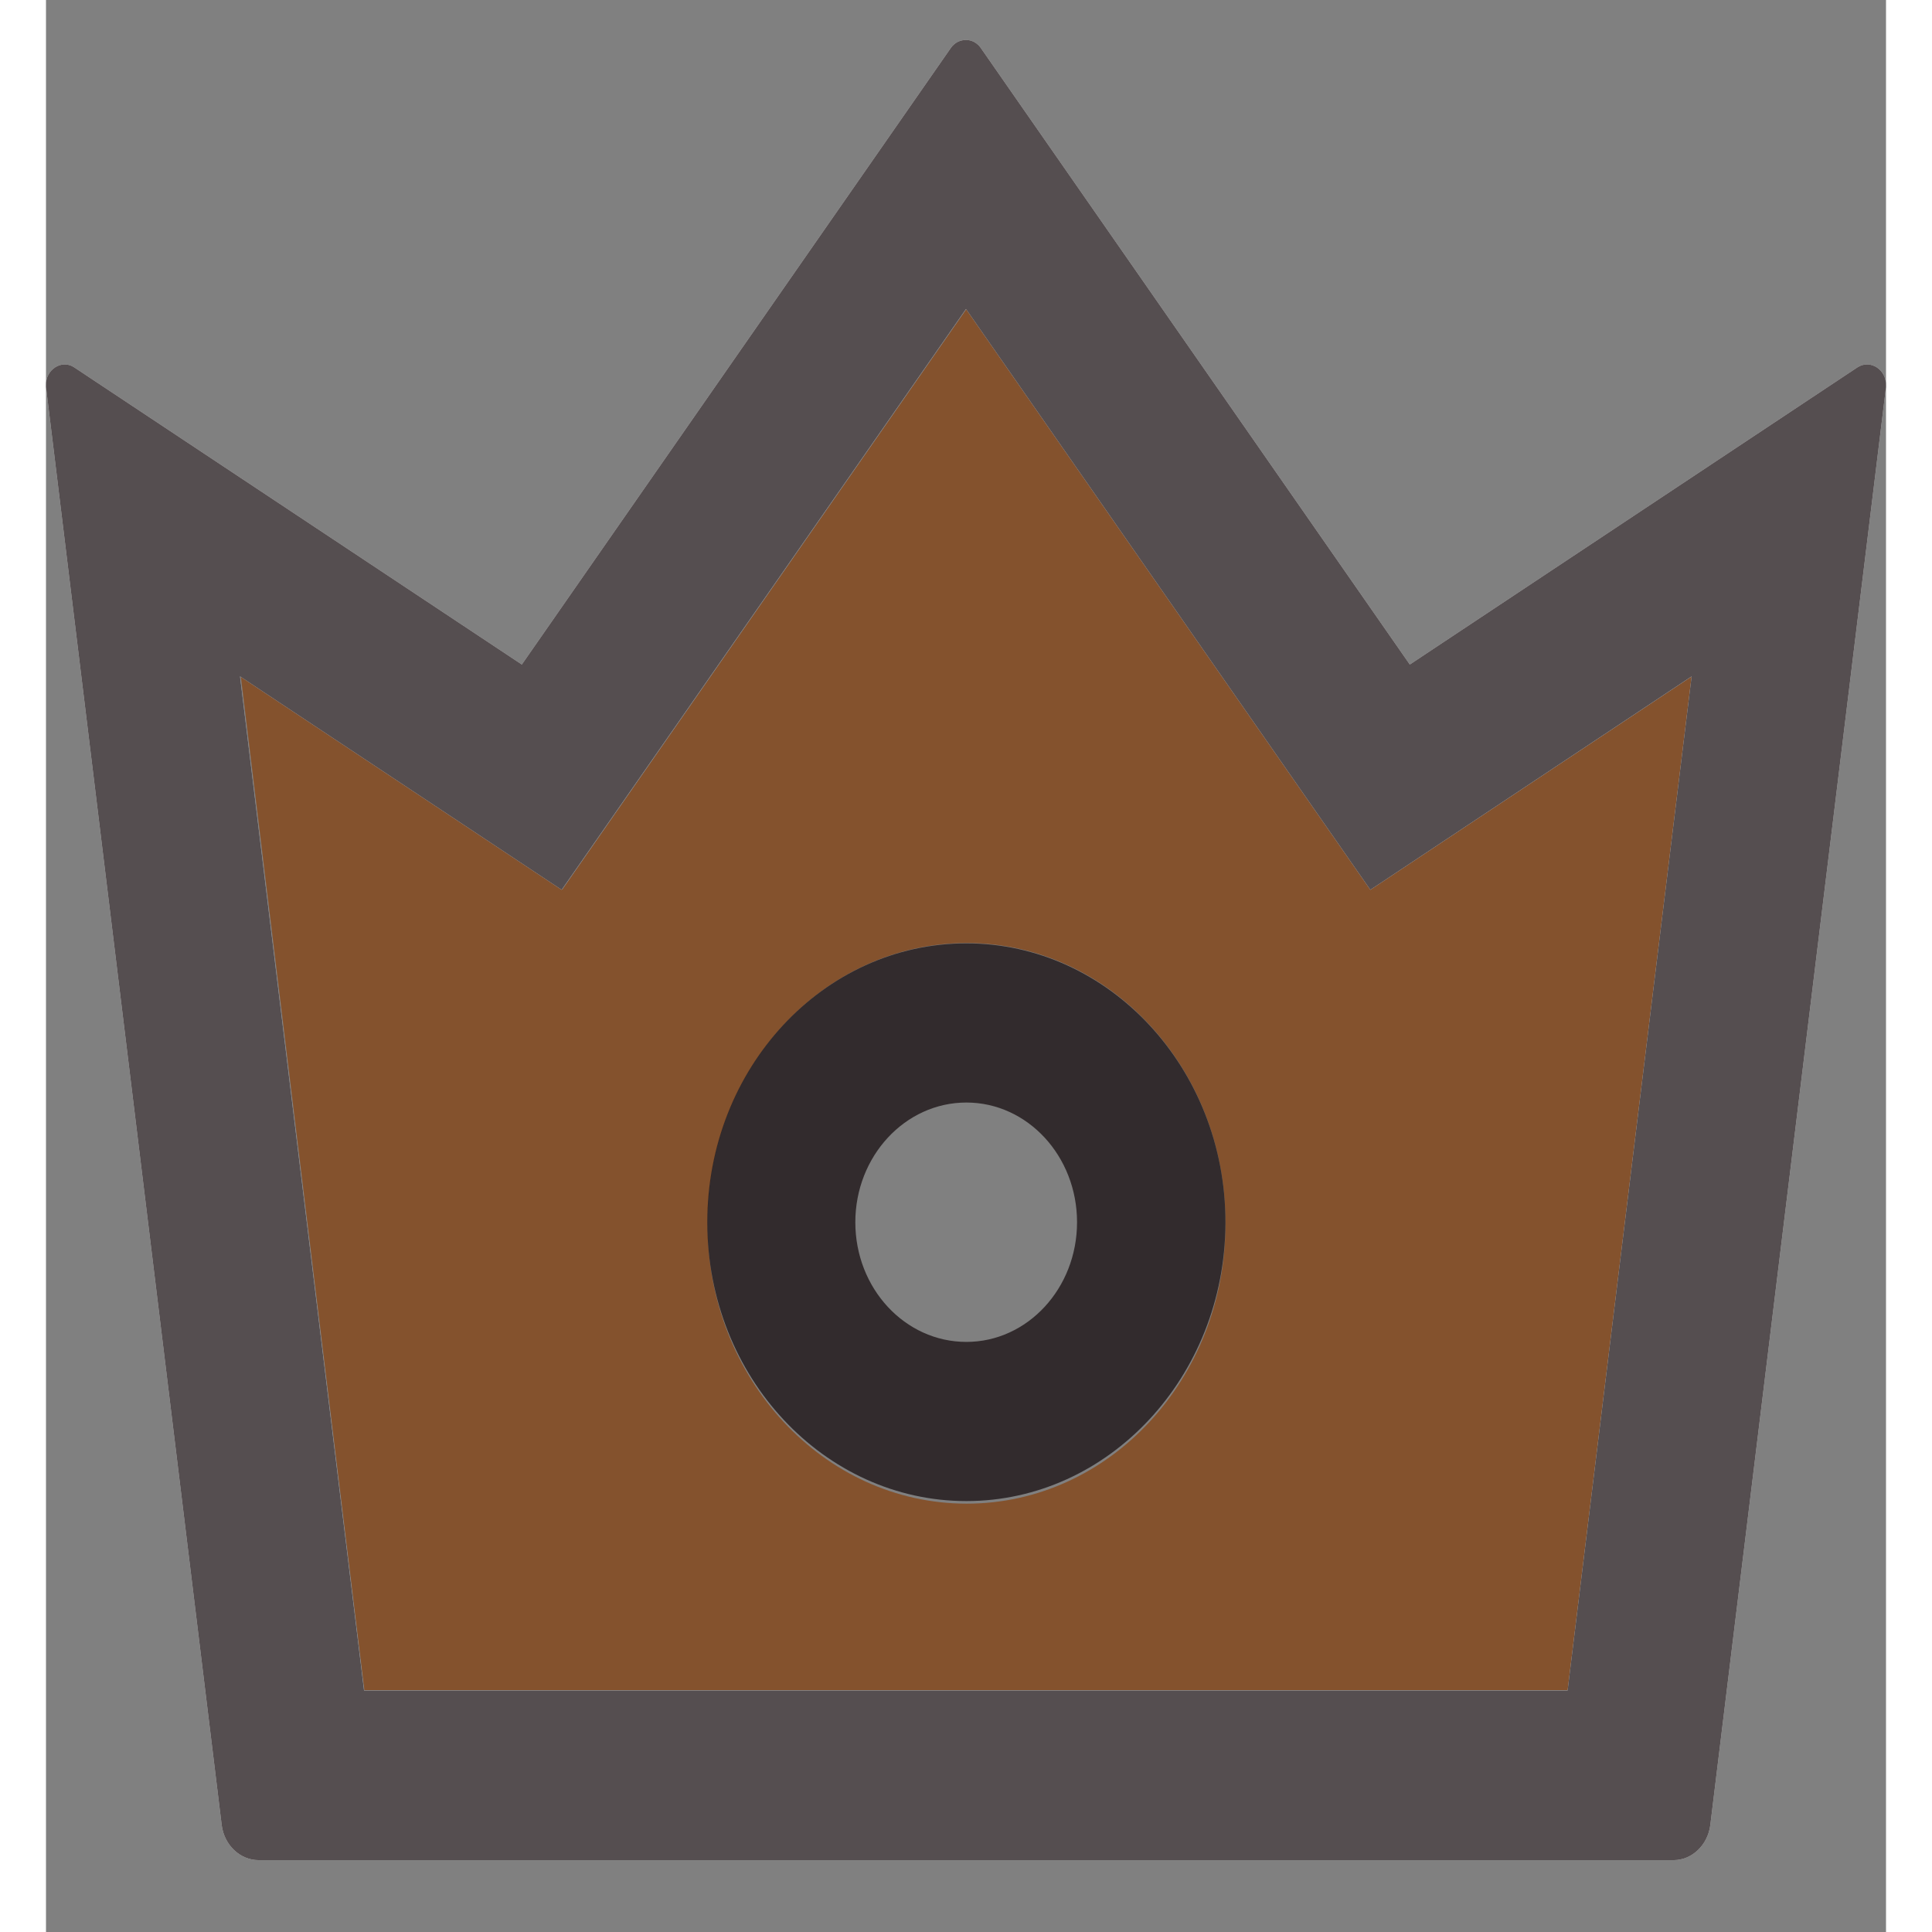
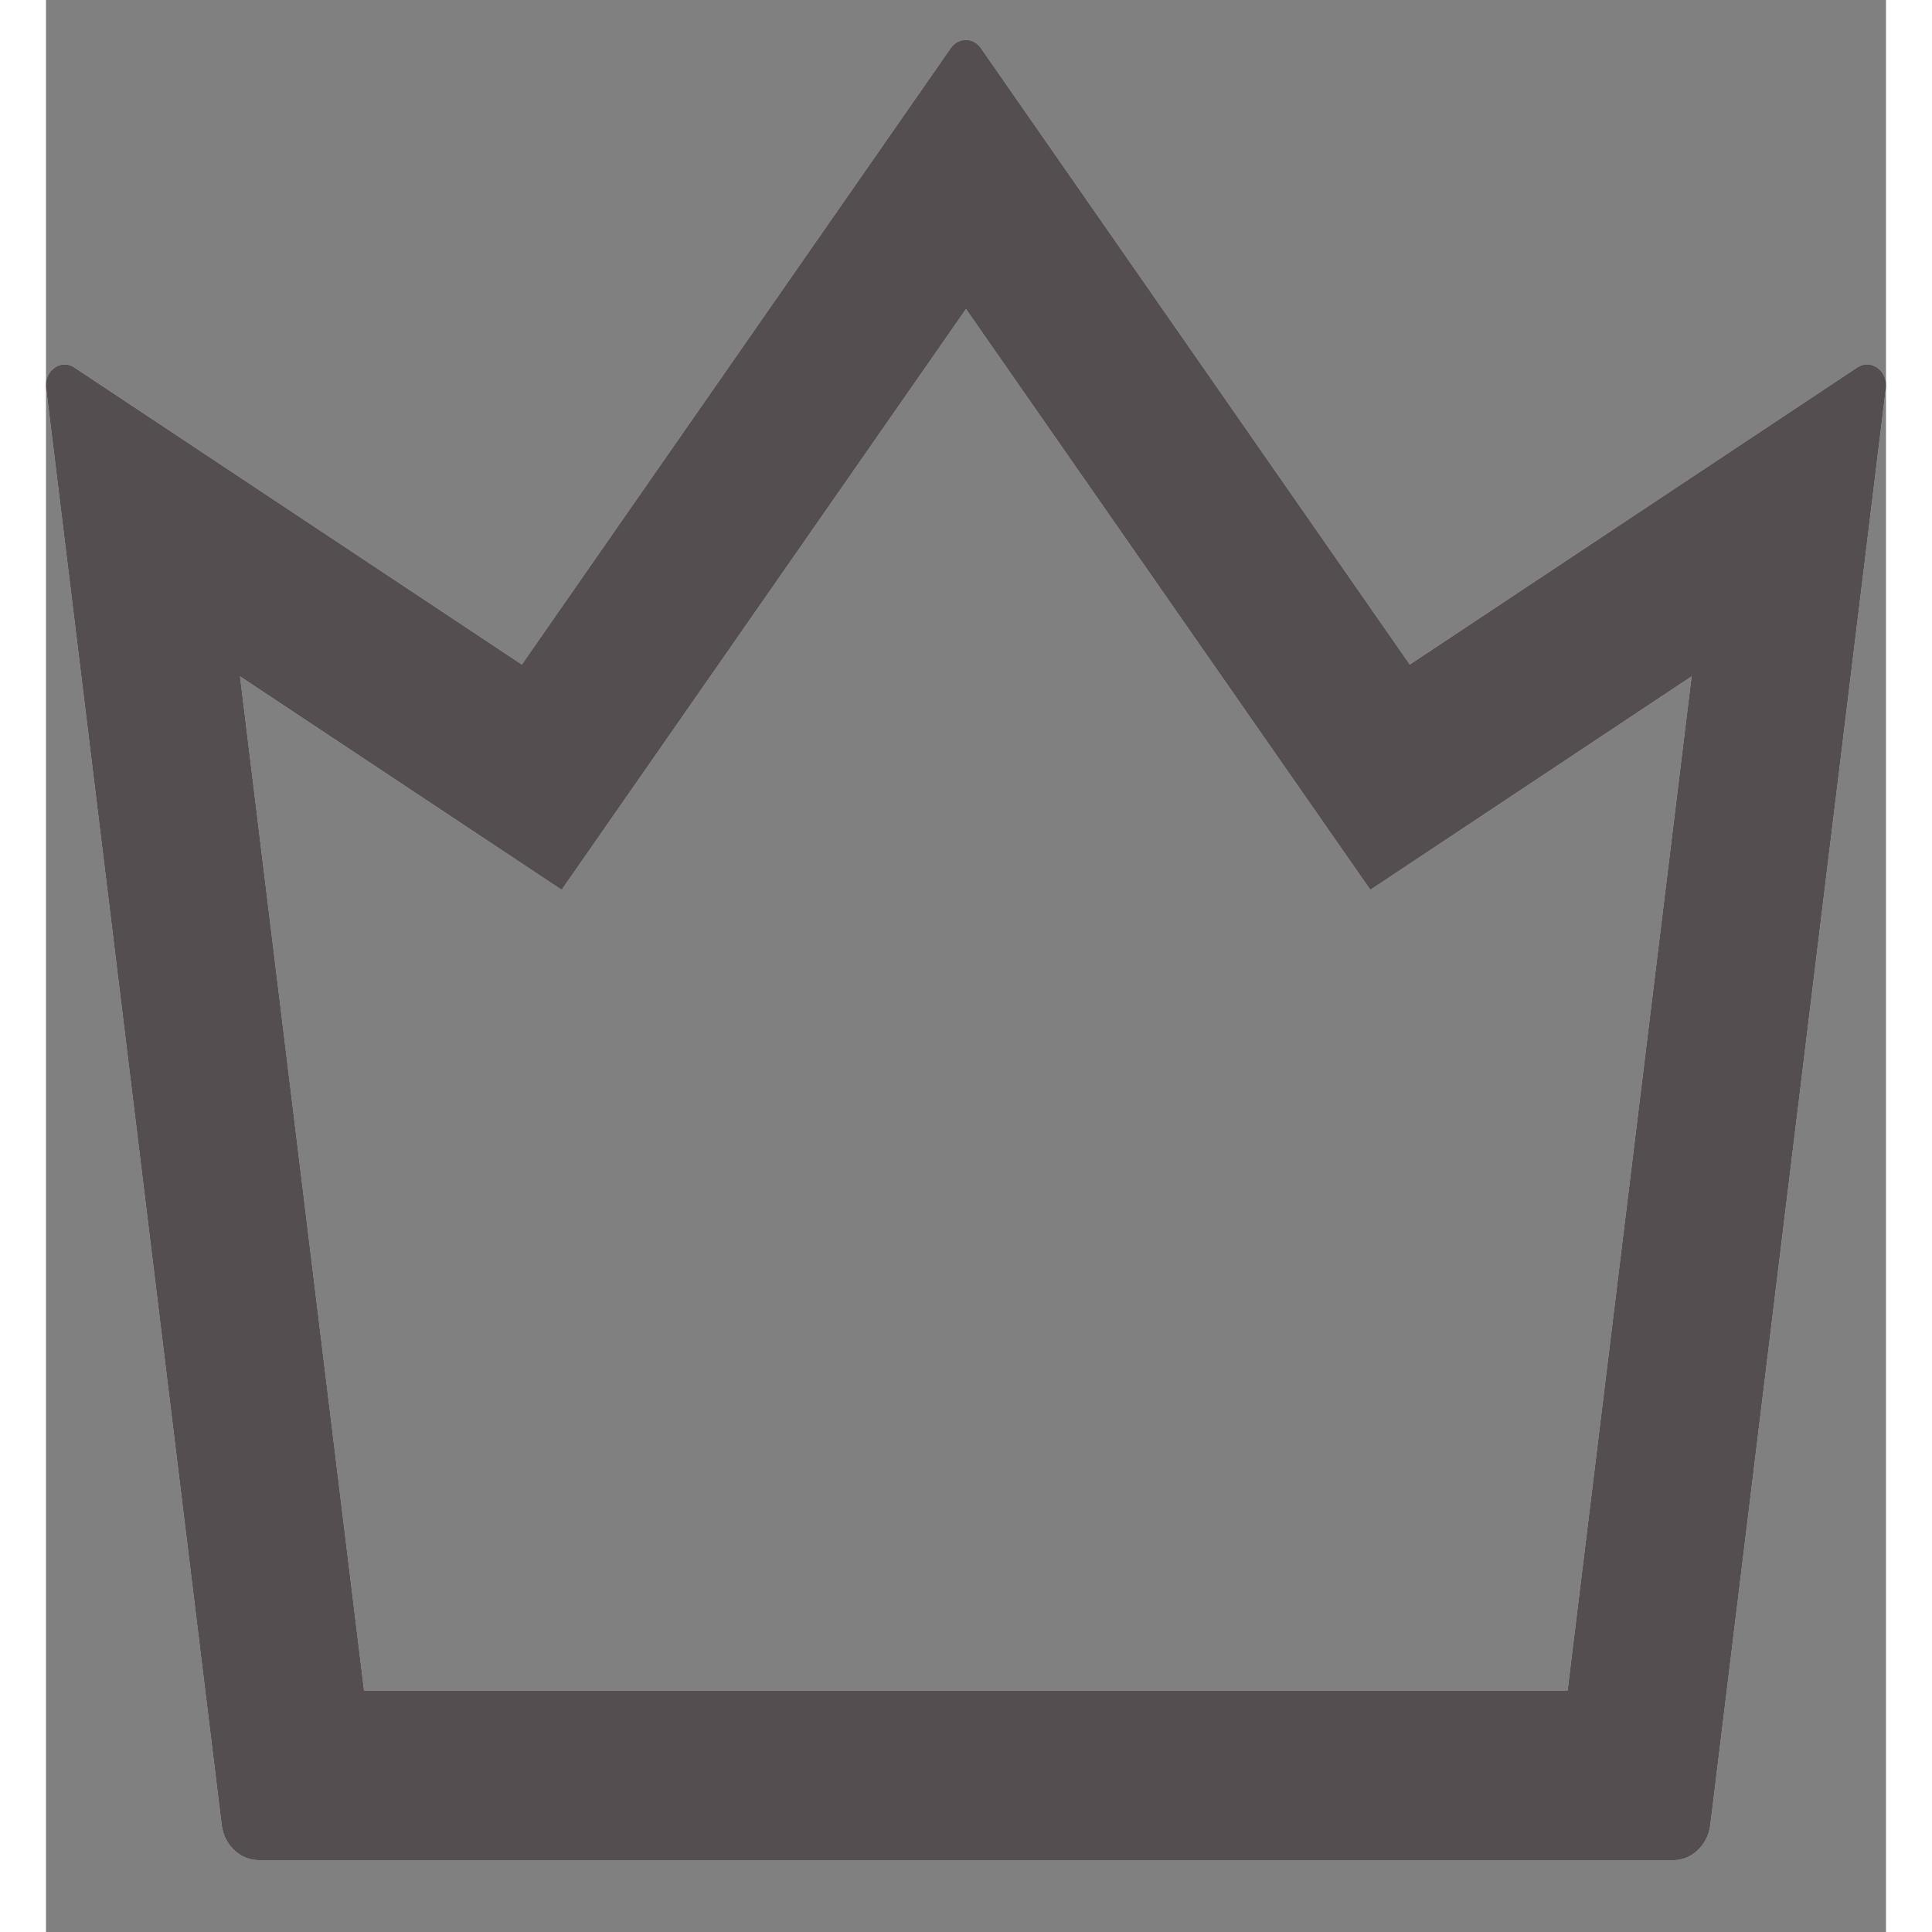
<svg xmlns="http://www.w3.org/2000/svg" width="20px" height="20px" viewBox="0 0 20 21" version="1.1">
  <rect x="0" y="0" width="20" height="21" fill="#808080" stroke="none" />
  <g id="surface1">
-     <path style=" stroke:none;fill-rule:nonzero;fill:rgb(52.549%,24.706%,4.314%);fill-opacity:0.702;" d="M 16.547 18.371 L 17.895 7.348 L 14.398 9.668 L 10.008 3.355 L 5.613 9.668 L 2.117 7.348 L 3.461 18.371 Z M 7.191 13.285 C 7.191 11.613 8.453 10.25 10.008 10.25 C 11.559 10.25 12.82 11.613 12.82 13.285 L 12.82 13.309 C 12.82 14.984 11.559 16.344 10.008 16.344 C 8.453 16.344 7.191 14.984 7.191 13.309 Z M 7.191 13.285 " />
-     <path style=" stroke:none;fill-rule:nonzero;fill:rgb(7.843%,3.922%,5.098%);fill-opacity:0.722;" d="M 10.004 16.316 C 11.551 16.316 12.812 14.965 12.82 13.301 L 12.82 13.285 C 12.82 11.613 11.555 10.254 10.004 10.254 C 8.449 10.254 7.188 11.613 7.188 13.285 L 7.188 13.301 C 7.195 14.965 8.457 16.316 10.004 16.316 Z M 10.004 11.984 C 10.668 11.984 11.207 12.566 11.207 13.285 C 11.207 14.004 10.668 14.586 10.004 14.586 C 9.336 14.586 8.797 14.004 8.797 13.285 C 8.797 12.57 9.336 11.984 10.004 11.984 Z M 10.004 11.984 " />
    <path style=" stroke:none;fill-rule:nonzero;fill:rgb(100%,100%,100%);fill-opacity:1;" d="M 1.91 19.84 C 1.938 20.055 2.109 20.219 2.312 20.219 L 17.691 20.219 C 17.891 20.219 18.062 20.055 18.09 19.84 L 20 4.207 L 20 4.195 C 20.008 4.02 19.832 3.902 19.691 3.992 L 14.824 7.223 L 10.16 0.52 C 10.141 0.492 10.117 0.473 10.09 0.457 C 10.059 0.441 10.031 0.434 10 0.434 C 9.969 0.434 9.938 0.441 9.906 0.457 C 9.879 0.473 9.855 0.492 9.836 0.52 L 5.172 7.223 L 0.305 3.992 C 0.168 3.902 -0.008 4.02 0 4.191 L 0 4.207 Z M 5.605 9.672 L 10 3.359 L 14.395 9.672 L 17.887 7.352 L 16.539 18.375 L 3.457 18.375 L 2.109 7.352 Z M 5.605 9.672 " />
    <path style=" stroke:none;fill-rule:nonzero;fill:rgb(7.843%,3.922%,5.098%);fill-opacity:0.722;" d="M 1.91 19.84 C 1.938 20.055 2.109 20.219 2.312 20.219 L 17.691 20.219 C 17.891 20.219 18.062 20.055 18.09 19.84 L 20 4.207 L 20 4.195 C 20.008 4.02 19.832 3.902 19.691 3.992 L 14.824 7.223 L 10.16 0.52 C 10.141 0.492 10.117 0.473 10.09 0.457 C 10.059 0.441 10.031 0.434 10 0.434 C 9.969 0.434 9.938 0.441 9.906 0.457 C 9.879 0.473 9.855 0.492 9.836 0.52 L 5.172 7.223 L 0.305 3.992 C 0.168 3.902 -0.008 4.02 0 4.191 L 0 4.207 Z M 5.605 9.672 L 10 3.359 L 14.395 9.672 L 17.887 7.352 L 16.539 18.375 L 3.457 18.375 L 2.109 7.352 Z M 5.605 9.672 " />
  </g>
</svg>